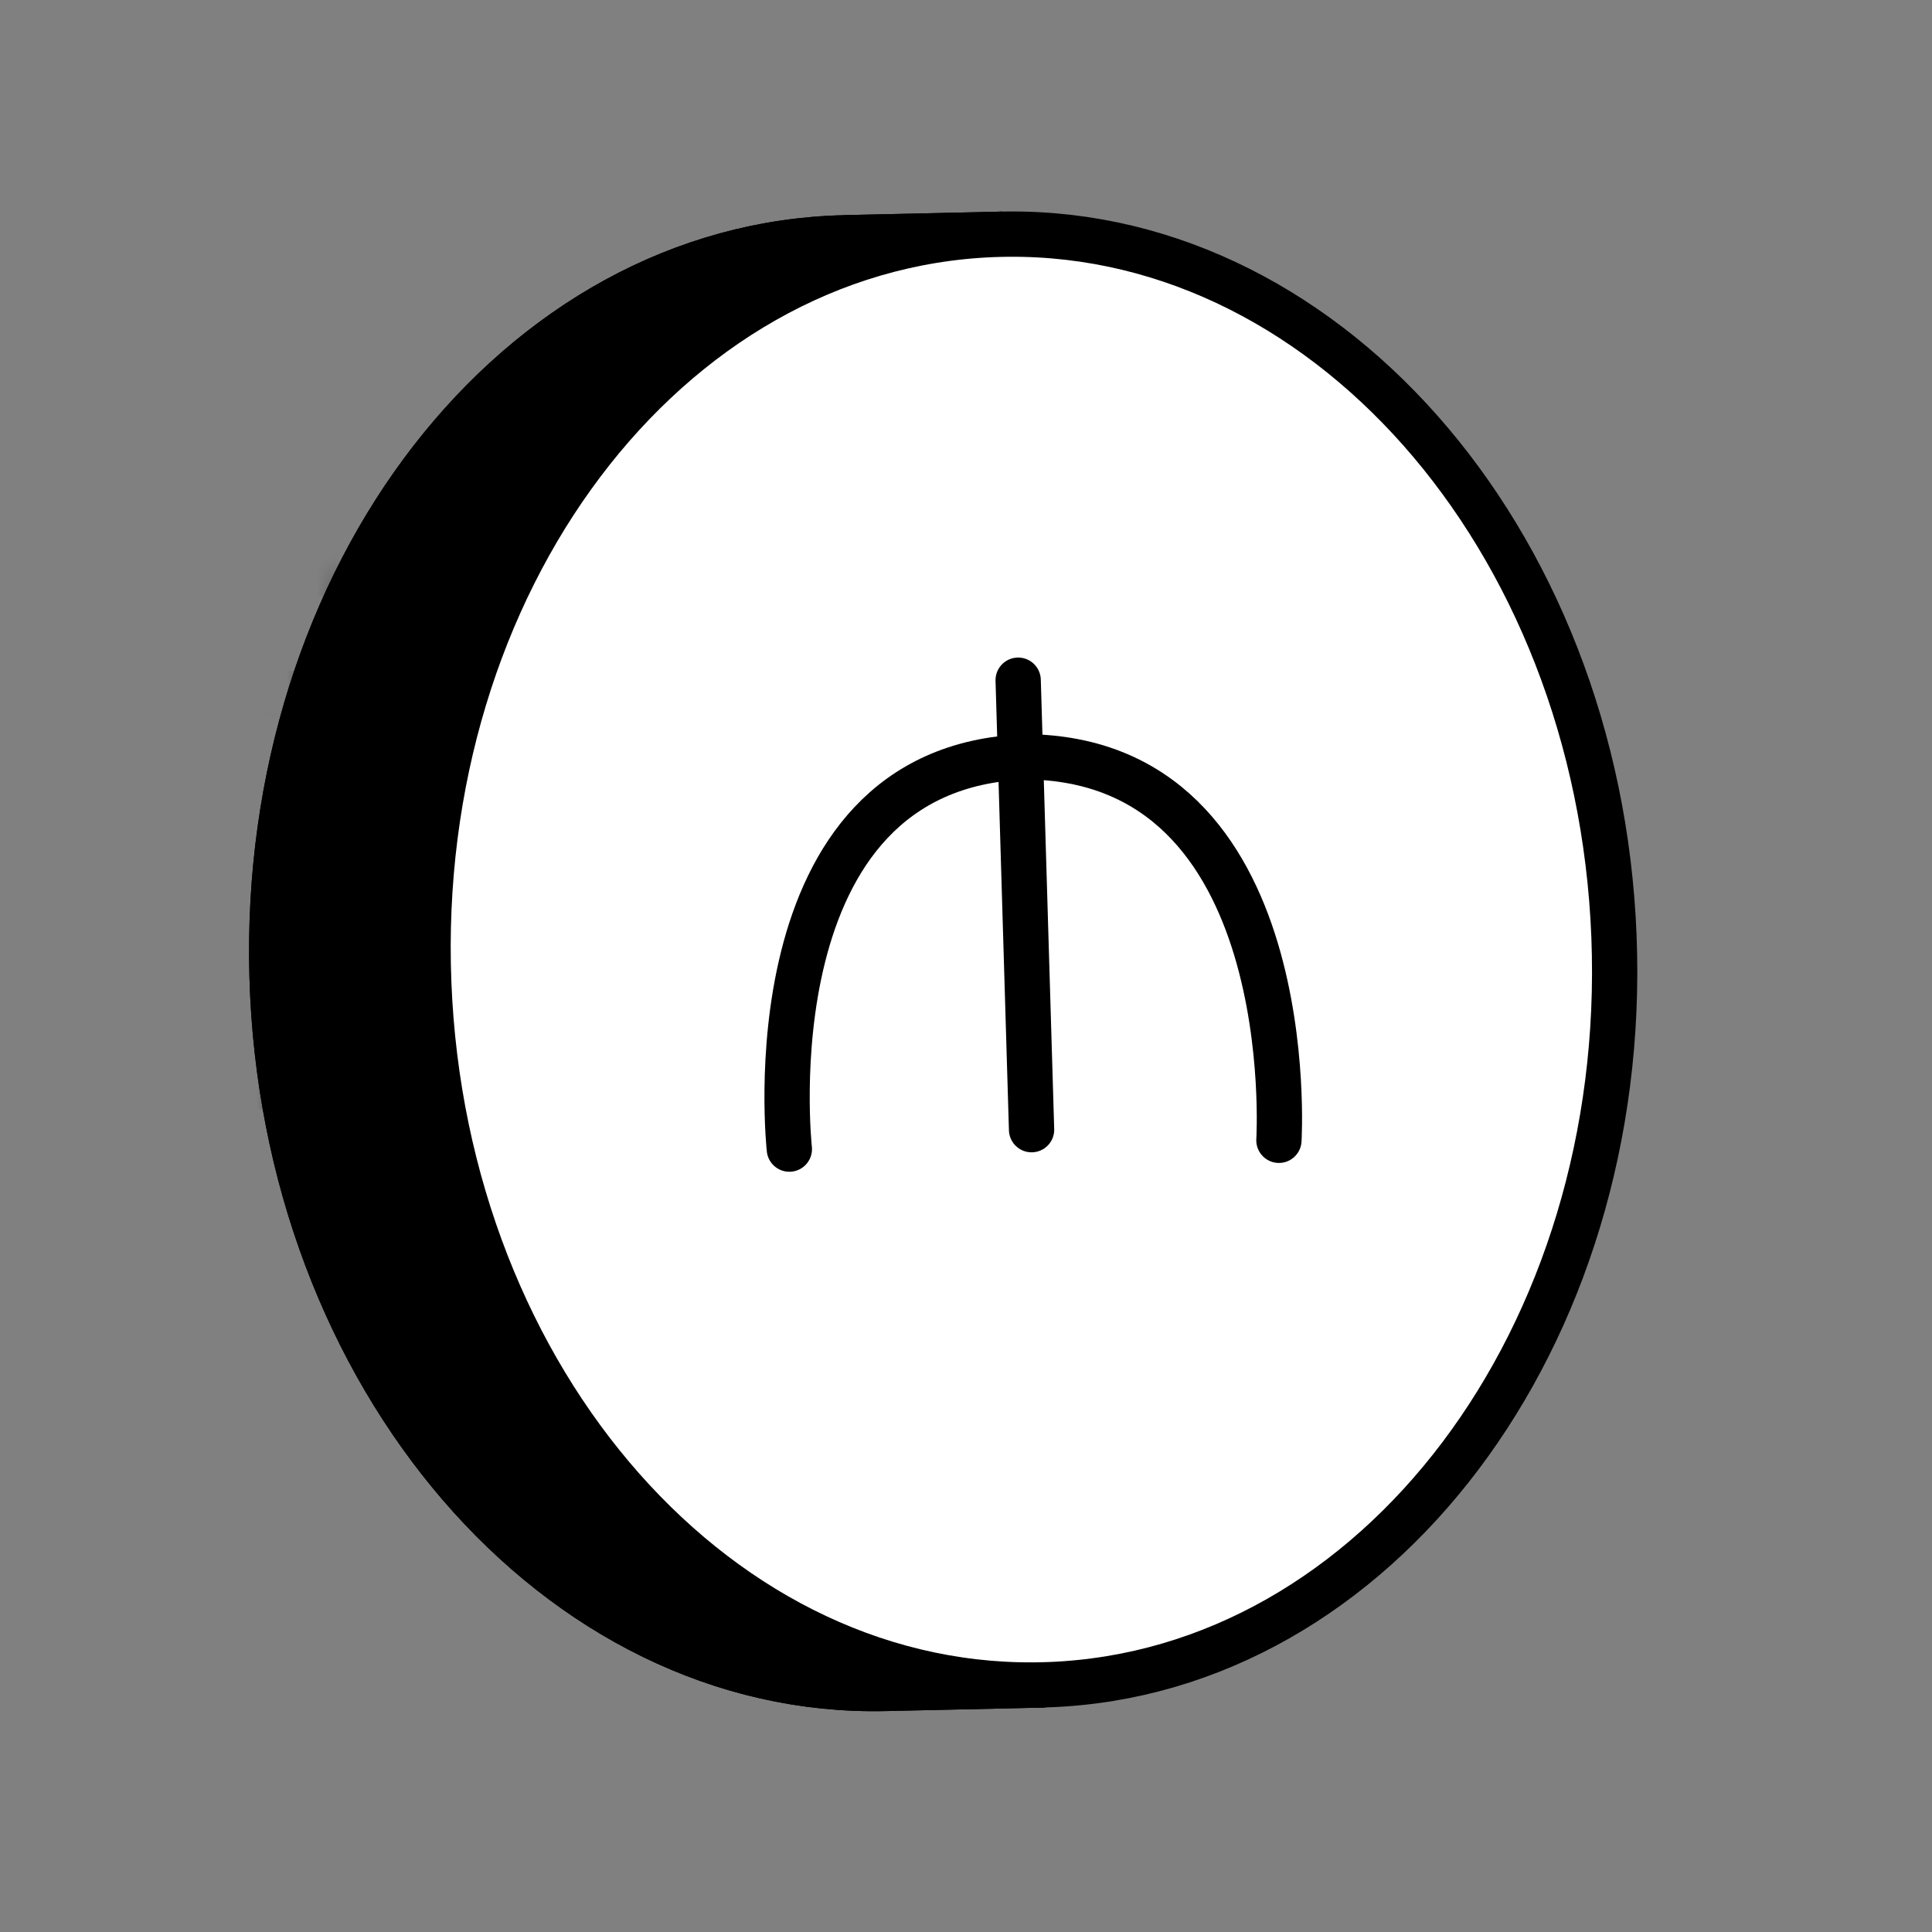
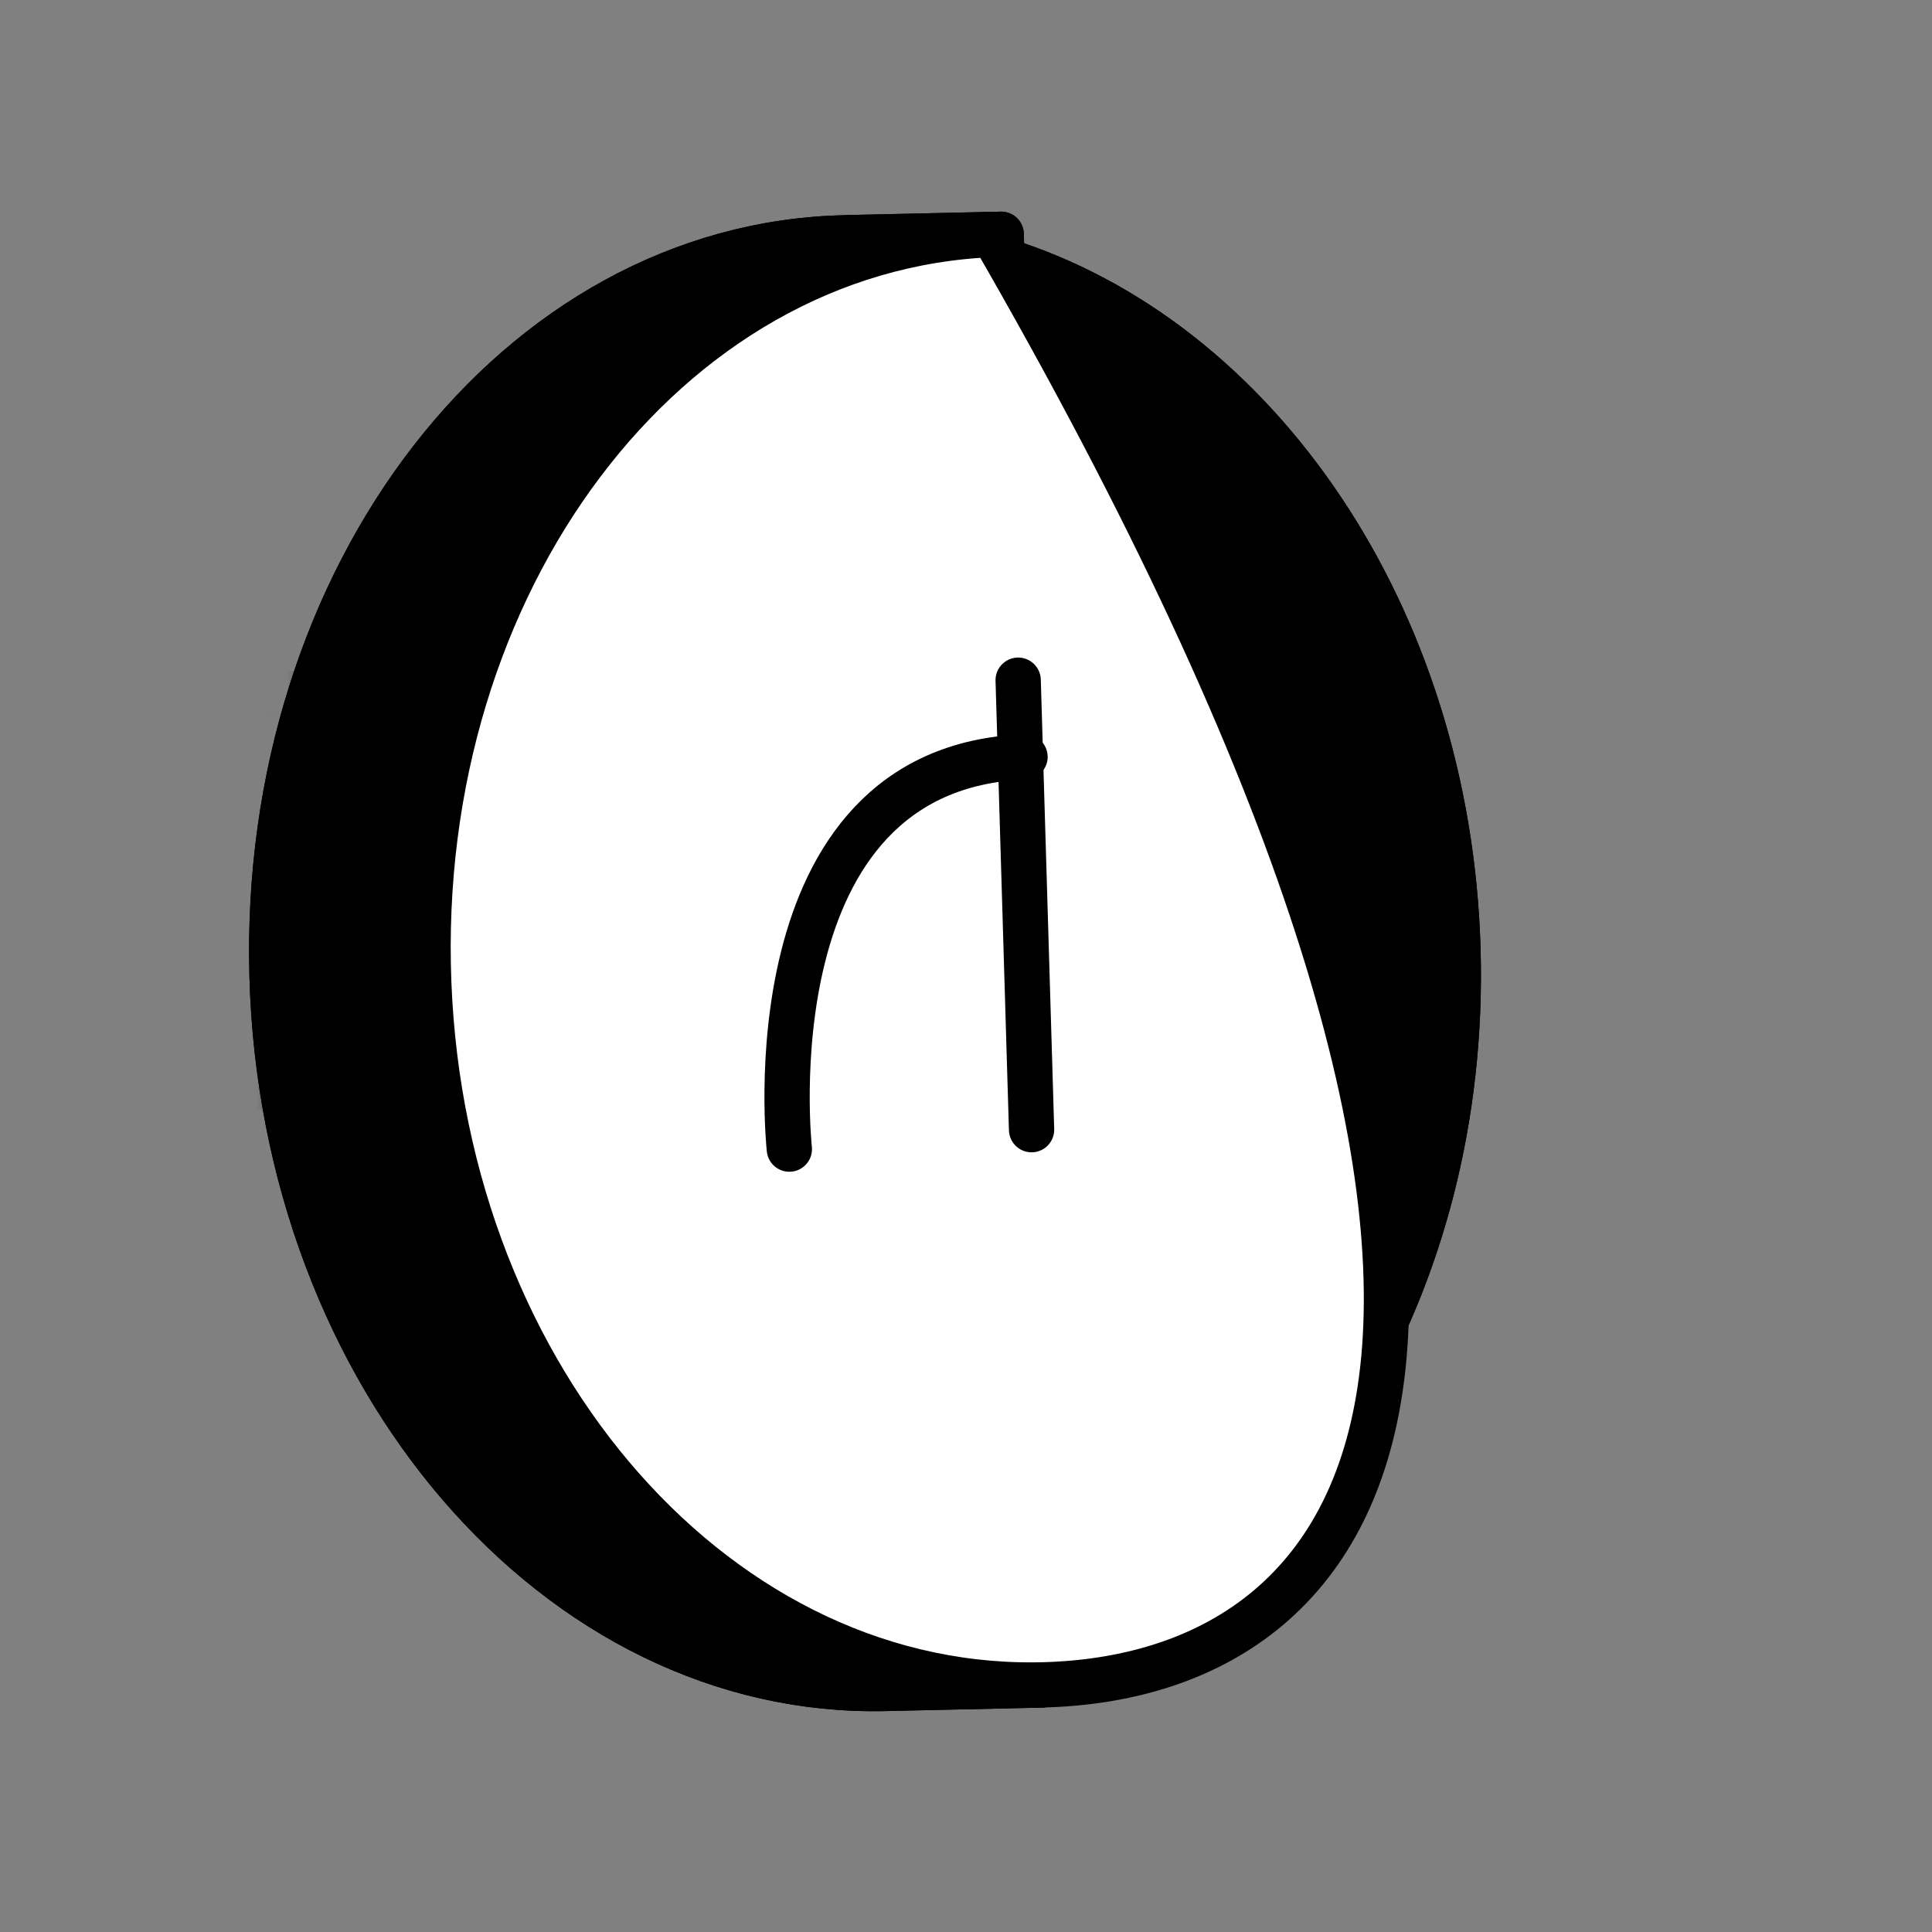
<svg xmlns="http://www.w3.org/2000/svg" width="64" height="64" viewBox="0 0 64 64" fill="none">
  <rect x="0" y="0" width="64" height="64" fill="#808080" stroke="none" />
  <path d="M27.987 7.876L33.166 7.761L33.189 8.607C41.601 11.202 47.989 20.39 48.297 31.468C48.605 42.545 42.736 52.004 34.479 54.97L34.502 55.817L29.322 55.932C18.474 56.173 9.381 45.611 9.012 32.341C8.643 19.07 17.137 8.118 27.985 7.878L27.987 7.876Z" fill="#FFEB48" stroke="black" style="fill:#FFEB48;fill:color(display-p3 1 0.922 0.282);fill-opacity:1;stroke:black;stroke-opacity:1;" stroke-width="1.5" stroke-linecap="round" stroke-linejoin="round" />
  <path d="M27.987 7.876L33.166 7.761L33.189 8.607C41.601 11.202 47.989 20.39 48.297 31.468C48.605 42.545 42.736 52.004 34.479 54.97L34.502 55.817L29.322 55.932C18.474 56.173 9.381 45.611 9.012 32.341C8.643 19.07 17.137 8.118 27.985 7.878L27.987 7.876Z" fill="#00E8C3" style="fill:#00E8C3;fill:color(display-p3 0 0.91 0.765);fill-opacity:1;" />
  <mask id="mask0_11623_13730" style="mask-type:luminance" maskUnits="userSpaceOnUse" x="9" y="7" width="40" height="49">
    <path d="M27.986 7.877L33.165 7.761L33.189 8.607C41.601 11.202 47.988 20.391 48.297 31.468C48.605 42.545 42.736 52.005 34.479 54.971L34.502 55.817L29.322 55.932C18.473 56.173 9.38 45.611 9.011 32.341C8.643 19.07 17.137 8.118 27.985 7.878L27.986 7.877Z" fill="white" style="fill:white;fill-opacity:1;" />
  </mask>
  <g mask="url(#mask0_11623_13730)">
-     <path d="M7.721 19.012H34.257" stroke="black" style="stroke:black;stroke-opacity:1;" stroke-width="1.5" stroke-linecap="round" stroke-linejoin="round" />
    <path d="M7.721 22.978H34.257" stroke="black" style="stroke:black;stroke-opacity:1;" stroke-width="1.5" stroke-linecap="round" stroke-linejoin="round" />
    <path d="M7.721 36.01H34.257" stroke="black" style="stroke:black;stroke-opacity:1;" stroke-width="1.5" stroke-linecap="round" stroke-linejoin="round" />
  </g>
  <path d="M27.987 7.876L33.166 7.761L33.189 8.607C41.601 11.202 47.989 20.39 48.297 31.468C48.605 42.545 42.736 52.004 34.479 54.97L34.502 55.817L29.322 55.932C18.474 56.173 9.381 45.611 9.012 32.341C8.643 19.07 17.137 8.118 27.985 7.878L27.987 7.876Z" stroke="black" style="stroke:black;stroke-opacity:1;" stroke-width="1.5" stroke-linecap="round" stroke-linejoin="round" />
-   <path d="M14.203 32.555C13.684 19.289 22.052 8.192 32.894 7.768C43.736 7.344 52.946 17.754 53.465 31.019C53.984 44.284 45.615 55.382 34.773 55.806C23.931 56.23 14.722 45.82 14.203 32.555Z" fill="white" stroke="black" style="fill:white;fill-opacity:1;stroke:black;stroke-opacity:1;" stroke-width="1.5" stroke-linecap="round" stroke-linejoin="round" />
-   <path d="M42.366 37.774C42.366 37.774 43.145 25.116 33.952 25.069" stroke="black" style="stroke:black;stroke-opacity:1;" stroke-width="1.5" stroke-linecap="round" stroke-linejoin="round" />
+   <path d="M14.203 32.555C13.684 19.289 22.052 8.192 32.894 7.768C53.984 44.284 45.615 55.382 34.773 55.806C23.931 56.23 14.722 45.82 14.203 32.555Z" fill="white" stroke="black" style="fill:white;fill-opacity:1;stroke:black;stroke-opacity:1;" stroke-width="1.5" stroke-linecap="round" stroke-linejoin="round" />
  <path d="M26.148 38.066C26.148 38.066 24.757 25.415 33.955 25.073" stroke="black" style="stroke:black;stroke-opacity:1;" stroke-width="1.5" stroke-linecap="round" stroke-linejoin="round" />
  <path d="M33.728 22.532L34.172 37.422" stroke="black" style="stroke:black;stroke-opacity:1;" stroke-width="1.5" stroke-linecap="round" stroke-linejoin="round" />
</svg>